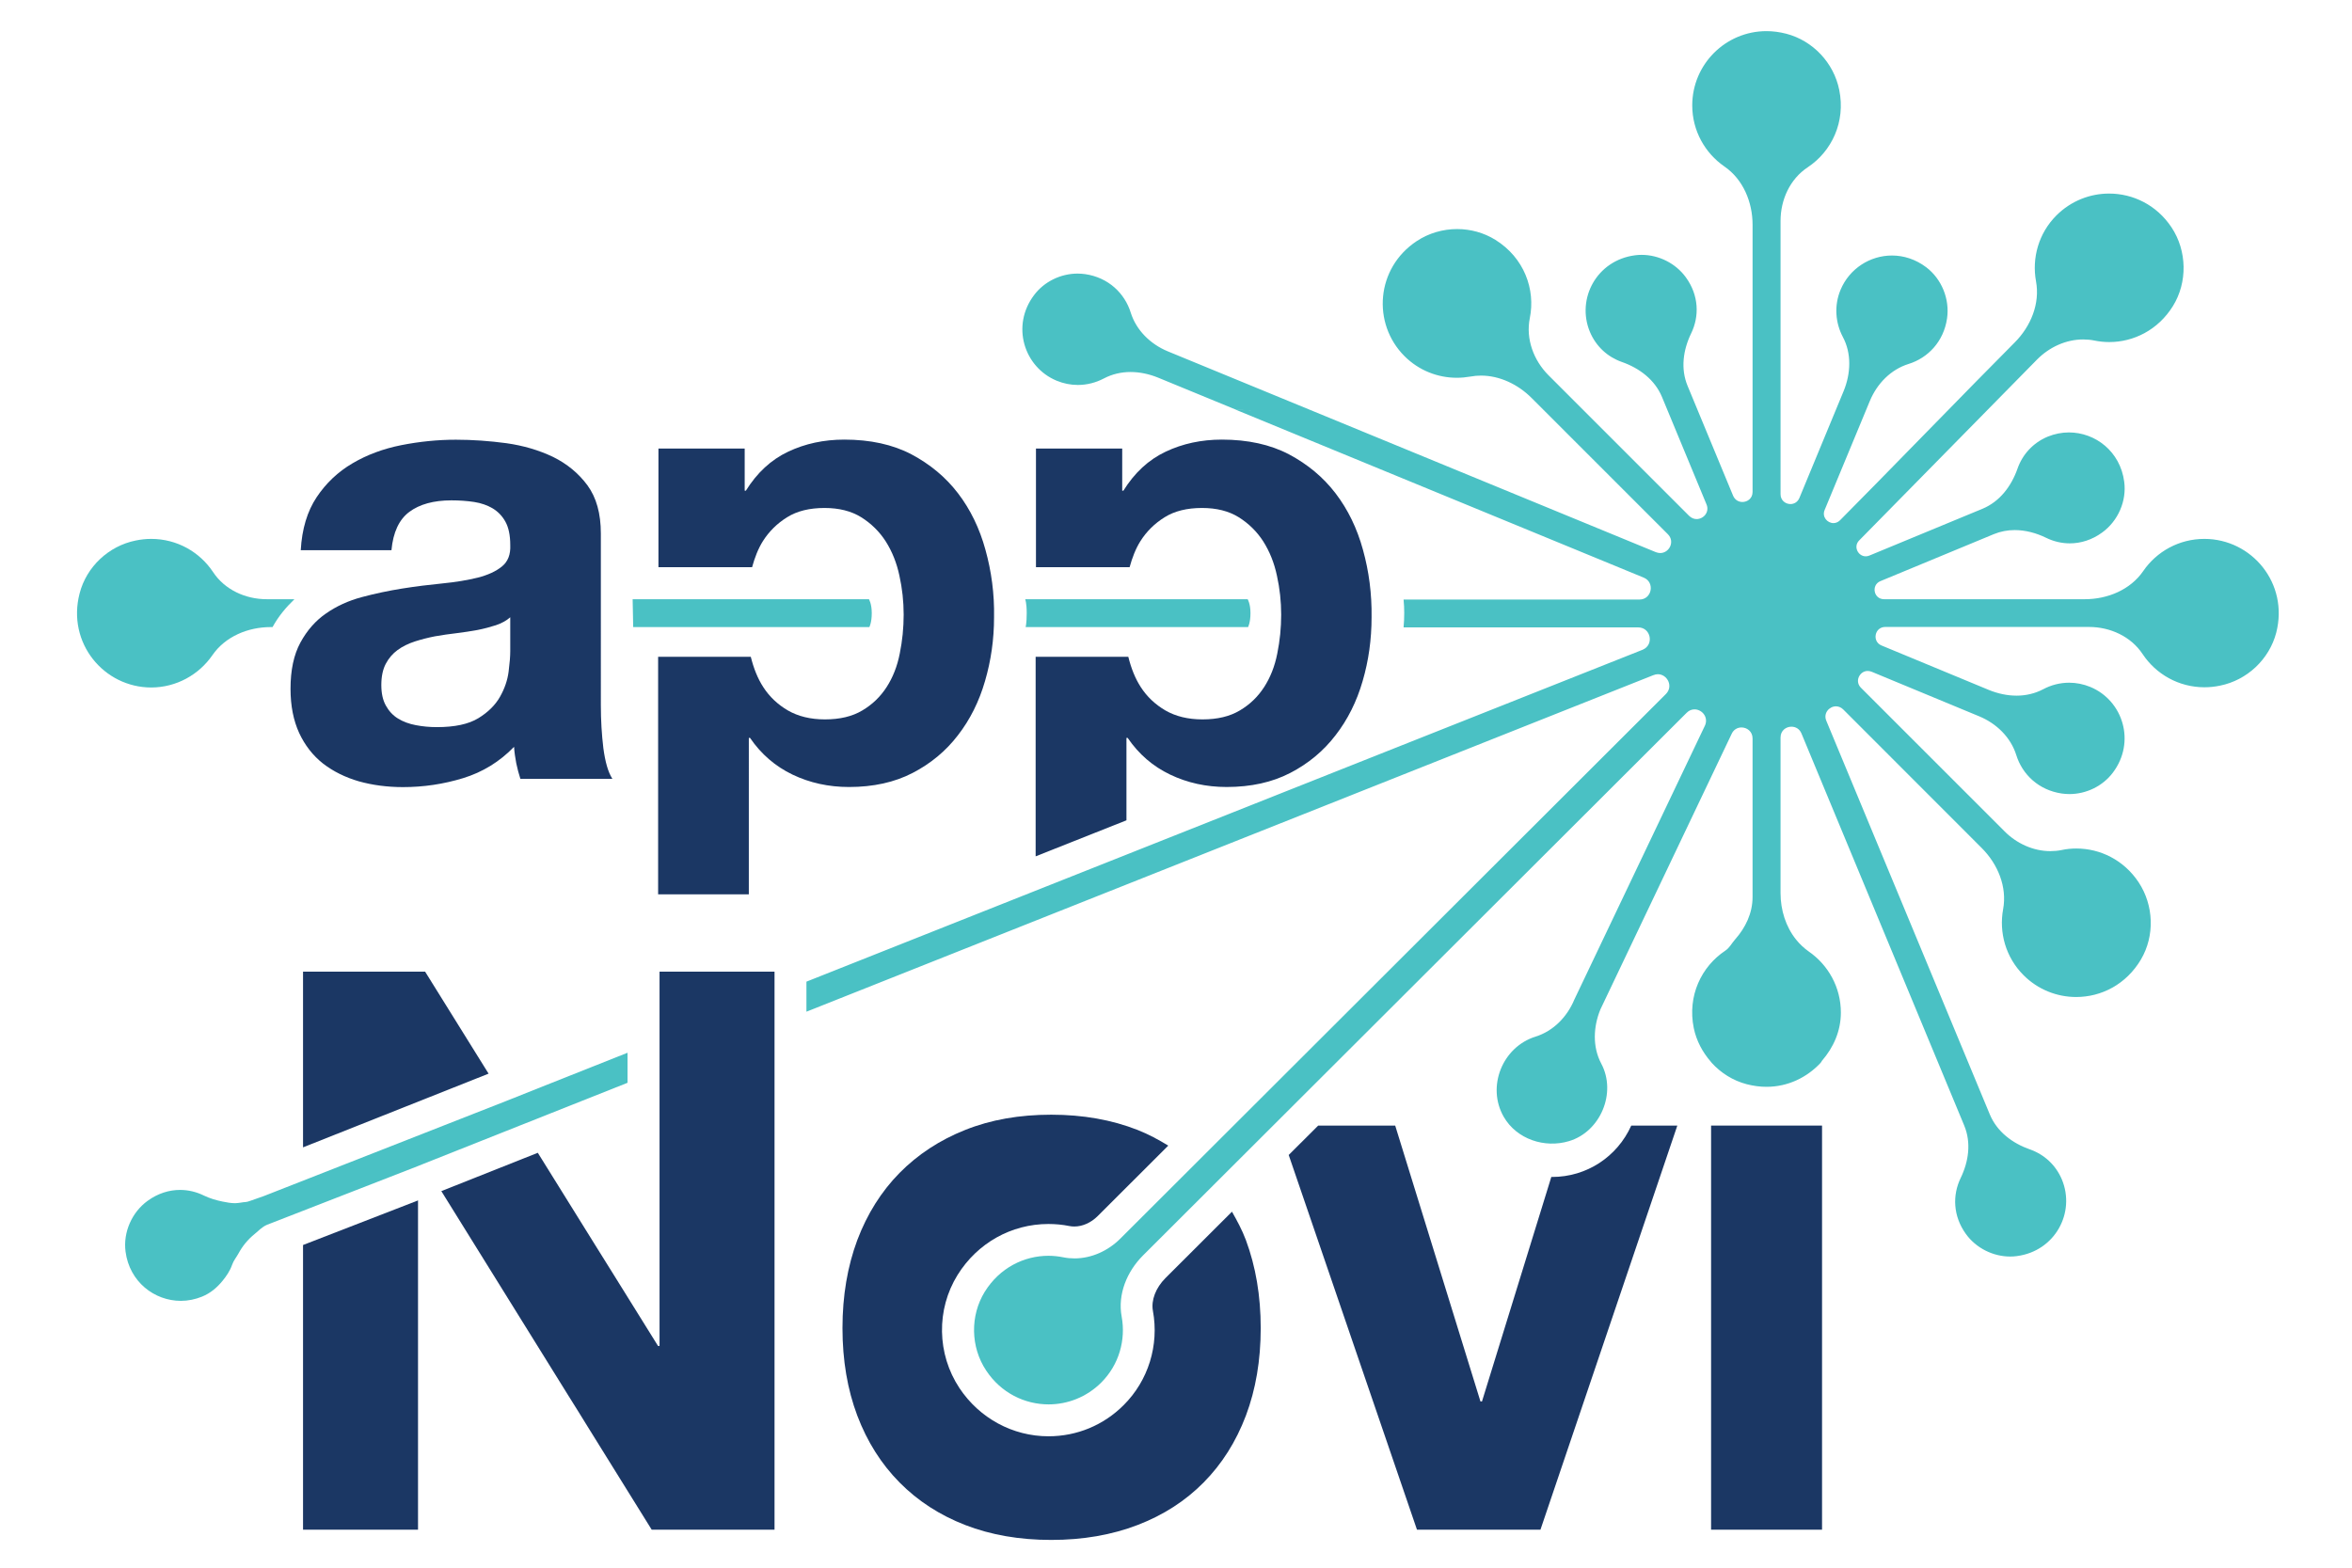
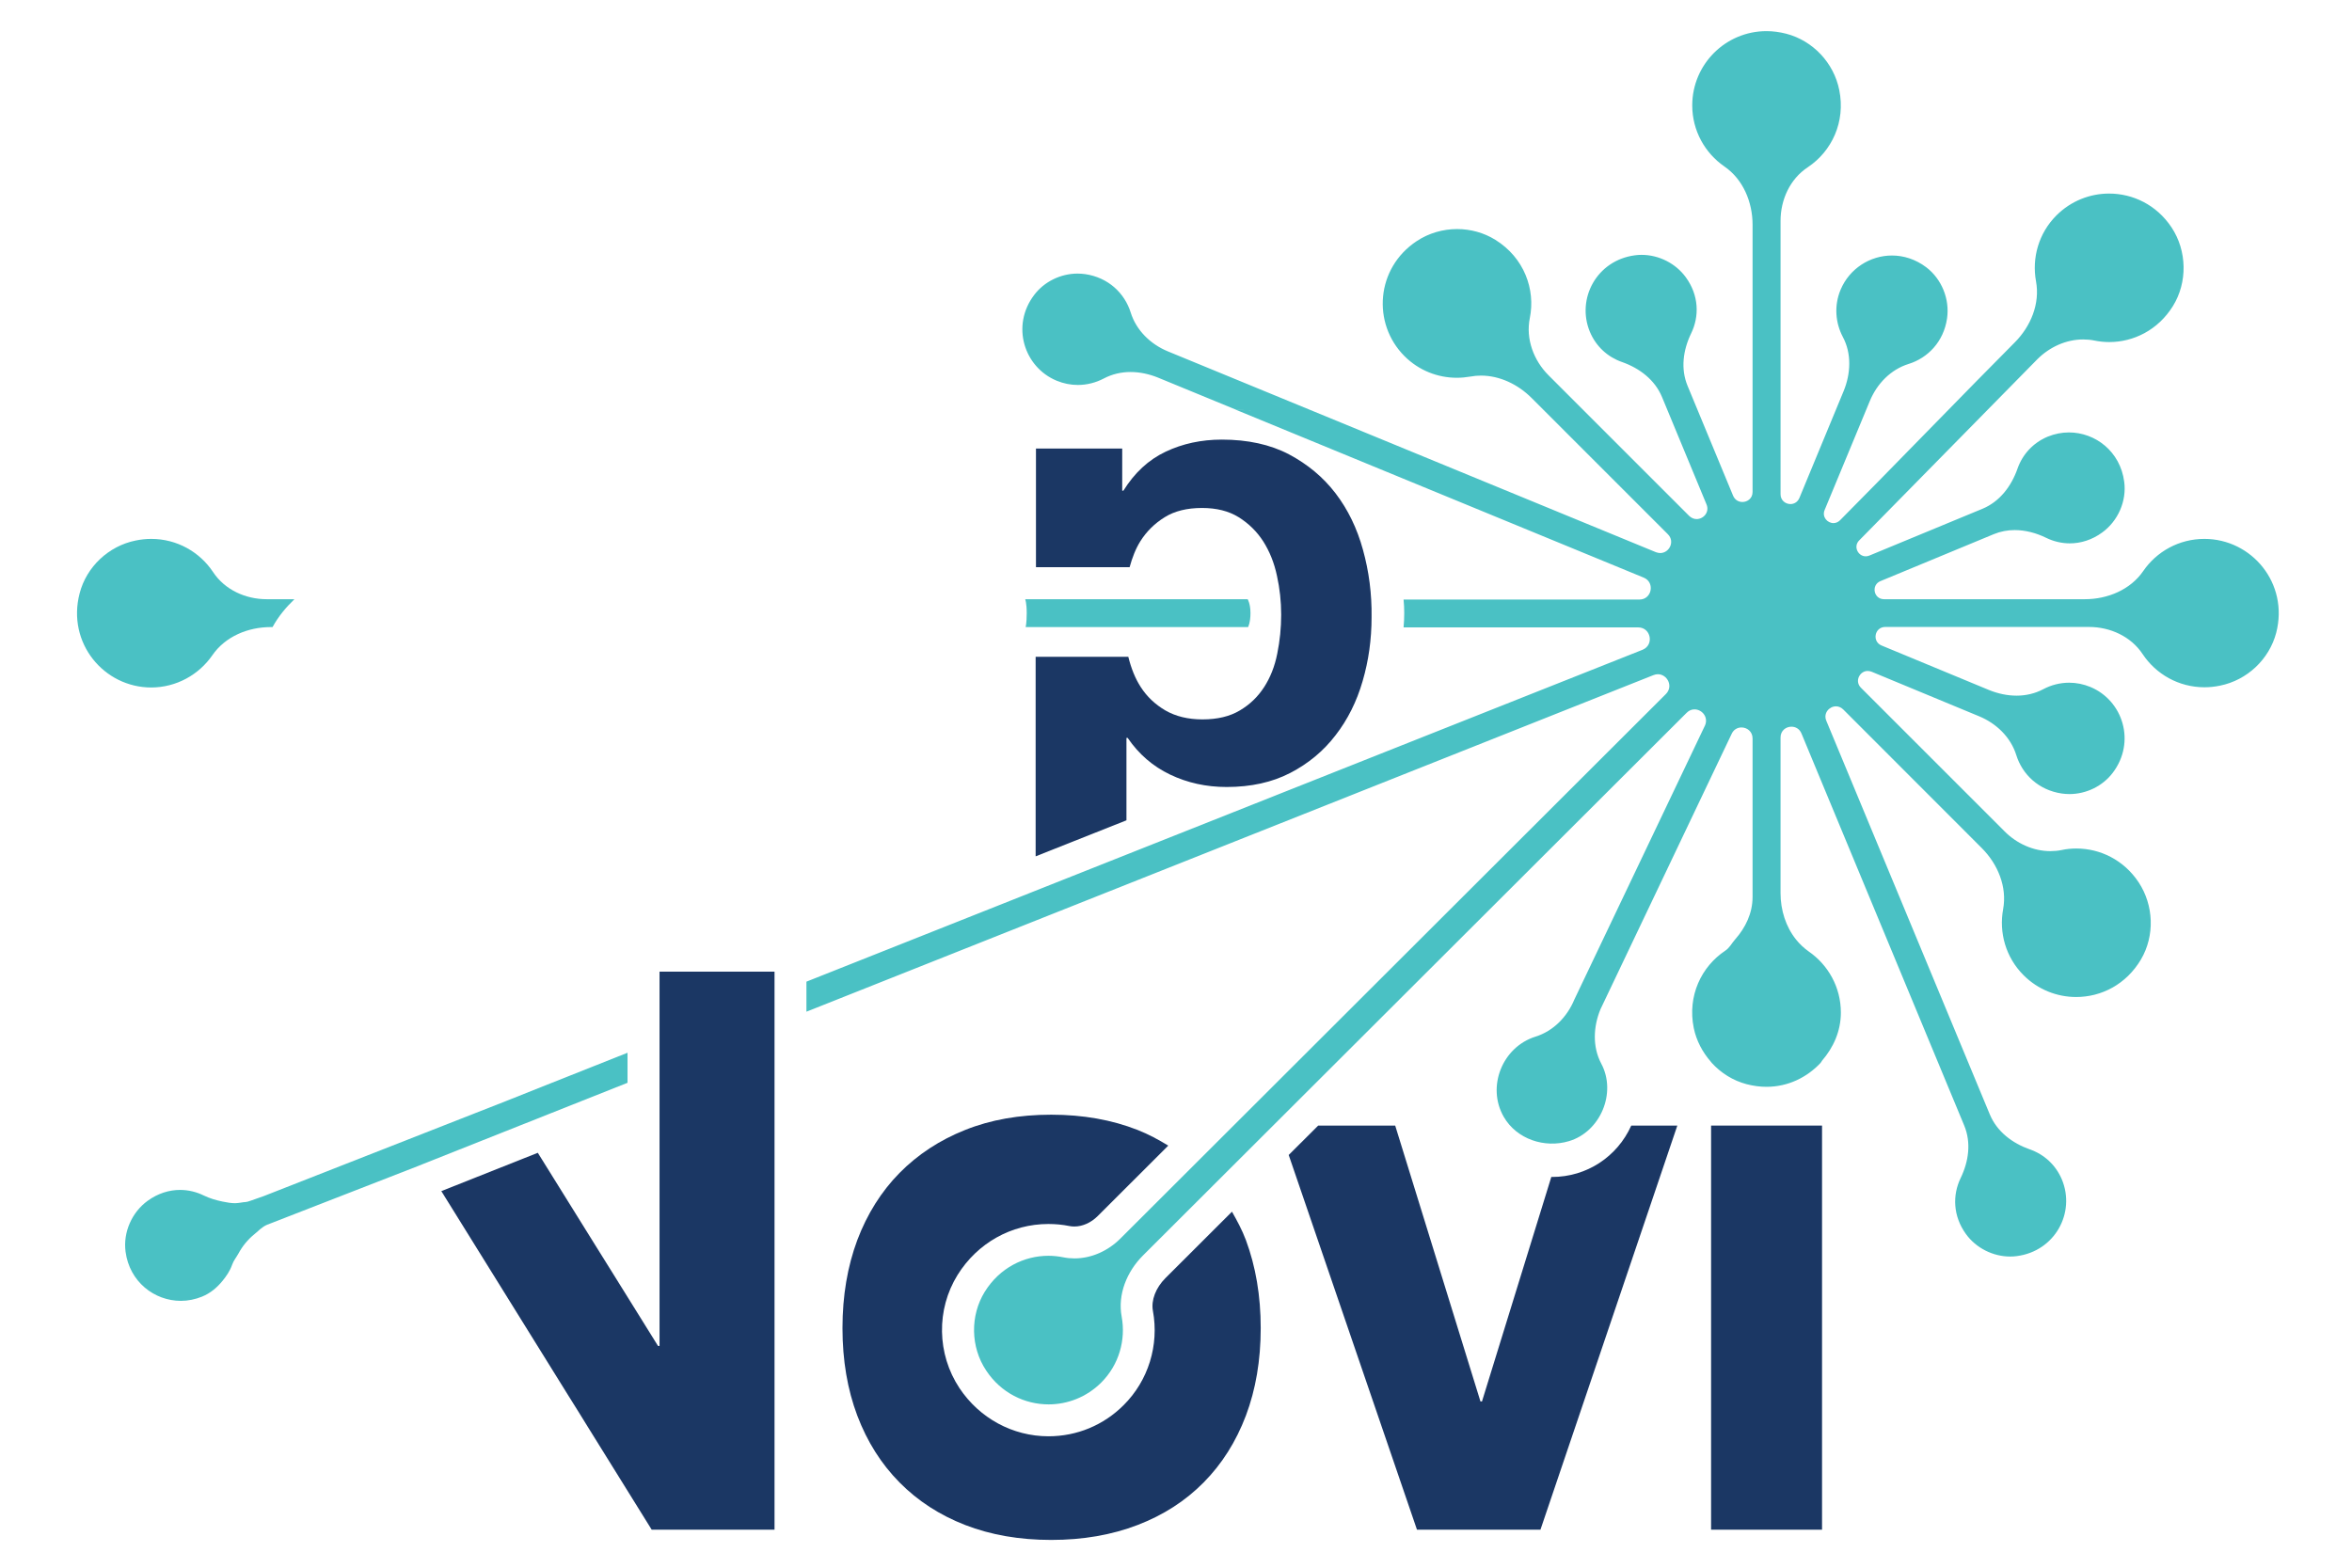
<svg xmlns="http://www.w3.org/2000/svg" version="1.1" id="Layer_1" x="0px" y="0px" viewBox="0 0 216 144" style="enable-background:new 0 0 216 144;" xml:space="preserve">
  <style type="text/css">
	.st0{fill:#1B3764;}
	.st1{fill:#4AC1C4;}
</style>
  <g>
    <g>
-       <polygon class="st0" points="27.83,89.25 27.83,105.39 44.87,98.62 39.04,89.25   " />
-       <polygon class="st0" points="38.3,110.3 38.3,110.3 27.83,114.36 27.83,116.68 27.83,117.98 27.83,140.51 38.39,140.51     38.39,110.26   " />
      <g>
        <path class="st0" d="M113.14,111.3c-3.18,3.17-5.44,5.43-6.11,6.1c-0.89,0.89-1.33,2.04-1.15,3.01c0.58,3.16-0.42,6.4-2.69,8.66     c-1.84,1.84-4.29,2.86-6.9,2.86c-3.29,0-6.34-1.66-8.18-4.43c-2.07-3.13-2.14-7.21-0.17-10.39c1.82-2.93,4.94-4.68,8.34-4.68     c0.65,0,1.3,0.06,1.94,0.19c0.15,0.03,0.3,0.04,0.45,0.04c0.75,0,1.53-0.35,2.14-0.96l6.48-6.47c-0.89-0.54-1.8-1.04-2.82-1.44     c-2.37-0.93-5.01-1.4-7.93-1.4c-2.92,0-5.55,0.46-7.9,1.4c-2.34,0.93-4.35,2.25-6.03,3.95c-1.67,1.7-2.97,3.76-3.88,6.17     c-0.9,2.42-1.36,5.11-1.36,8.08s0.46,5.65,1.36,8.04c0.91,2.4,2.2,4.44,3.88,6.14c1.68,1.7,3.69,3,6.03,3.91     c2.35,0.91,4.98,1.37,7.9,1.37c2.92,0,5.56-0.46,7.93-1.37c2.37-0.91,4.39-2.21,6.07-3.91c1.68-1.7,2.97-3.74,3.88-6.14     c0.9-2.39,1.36-5.07,1.36-8.04s-0.46-5.66-1.36-8.08C114.07,112.97,113.61,112.13,113.14,111.3z" />
        <path class="st0" d="M142.54,108.11c-0.02,0-0.04-0.01-0.07-0.01l-6.37,20.63h-0.14l-7.83-25.34h-7.07     c-0.94,0.93-1.83,1.82-2.71,2.7l11.78,34.42h11.34l12.57-37.12h-4.23C148.52,106.26,145.71,108.11,142.54,108.11z" />
        <polygon class="st0" points="157.14,103.39 157.14,103.4 157.14,140.51 167.33,140.51 167.33,103.39 157.14,103.39    " />
        <polygon class="st0" points="60.57,89.25 60.57,89.25 60.57,92.38 60.57,93.95 60.57,95.53 60.57,98.29 60.57,99.86      60.57,101.45 60.57,123.63 60.43,123.63 56.13,116.72 54.72,114.46 49.39,105.89 40.53,109.41 52.22,128.23 53.12,129.67      54.01,131.11 59.85,140.51 71.13,140.51 71.13,97.25 71.13,95.66 71.13,94.1 71.13,91.34 71.13,89.76 71.13,89.25 68.45,89.25         " />
-         <path class="st0" d="M32.96,71.77c1.25,0.35,2.61,0.53,4.05,0.53c1.87,0,3.71-0.27,5.51-0.82c1.8-0.55,3.36-1.51,4.69-2.88     c0.03,0.51,0.11,1.01,0.2,1.5c0.1,0.49,0.23,0.97,0.38,1.44h8.45c-0.4-0.62-0.66-1.56-0.83-2.82c-0.15-1.25-0.23-2.56-0.23-3.93     V49.01c0-1.84-0.41-3.31-1.23-4.43c-0.82-1.11-1.88-1.98-3.16-2.61c-1.3-0.62-2.72-1.04-4.28-1.26     c-1.57-0.21-3.11-0.32-4.64-0.32c-1.68,0-3.35,0.17-5.02,0.5c-1.66,0.33-3.16,0.89-4.48,1.67c-1.33,0.78-2.43,1.82-3.29,3.11     c-0.86,1.29-1.35,2.91-1.46,4.87h8.33c0.15-1.64,0.7-2.82,1.64-3.52c0.94-0.7,2.23-1.06,3.87-1.06c0.74,0,1.44,0.05,2.09,0.15     c0.64,0.1,1.21,0.3,1.7,0.59c0.49,0.3,0.88,0.7,1.17,1.23c0.29,0.53,0.44,1.24,0.44,2.14c0.04,0.86-0.21,1.51-0.76,1.96     c-0.55,0.45-1.29,0.79-2.23,1.03c-0.94,0.23-2.01,0.41-3.23,0.53c-1.21,0.12-2.44,0.27-3.7,0.47c-1.25,0.2-2.49,0.46-3.72,0.79     c-1.23,0.33-2.32,0.83-3.28,1.5c-0.96,0.66-1.74,1.55-2.35,2.67c-0.61,1.12-0.91,2.53-0.91,4.25c0,1.57,0.27,2.91,0.79,4.05     c0.53,1.14,1.26,2.08,2.2,2.82C30.62,70.87,31.72,71.41,32.96,71.77z M35.43,60.97c0.27-0.51,0.63-0.93,1.08-1.26     c0.45-0.33,0.98-0.59,1.59-0.79c0.6-0.19,1.22-0.35,1.84-0.47c0.66-0.12,1.33-0.21,1.99-0.29c0.66-0.08,1.3-0.18,1.91-0.29     c0.61-0.12,1.17-0.27,1.7-0.44c0.53-0.18,0.97-0.42,1.32-0.73v3.11c0,0.47-0.05,1.1-0.15,1.88c-0.1,0.78-0.36,1.55-0.79,2.31     c-0.43,0.76-1.09,1.42-1.99,1.97c-0.9,0.55-2.17,0.82-3.81,0.82c-0.67,0-1.31-0.06-1.93-0.18c-0.63-0.12-1.17-0.32-1.64-0.61     c-0.47-0.29-0.84-0.69-1.12-1.2c-0.28-0.51-0.41-1.13-0.41-1.88C35.02,62.13,35.16,61.48,35.43,60.97z" />
-         <path class="st0" d="M90.5,50.5c-0.54-1.97-1.38-3.7-2.52-5.19c-1.14-1.49-2.57-2.67-4.28-3.58c-1.72-0.9-3.78-1.35-6.16-1.35     c-1.88,0-3.6,0.37-5.16,1.11c-1.57,0.74-2.86,1.94-3.88,3.58h-0.11v-3.87h-7.92v10.9h8.6c0.24-0.87,0.55-1.69,0.99-2.39     c0.57-0.9,1.31-1.63,2.23-2.2c0.91-0.57,2.06-0.85,3.43-0.85c1.33,0,2.45,0.28,3.37,0.85c0.91,0.57,1.67,1.31,2.26,2.23     c0.58,0.92,1,1.96,1.25,3.14c0.26,1.17,0.39,2.37,0.39,3.58c0,1.21-0.12,2.4-0.36,3.58c-0.23,1.17-0.64,2.2-1.21,3.08     c-0.57,0.88-1.3,1.59-2.23,2.14c-0.92,0.55-2.06,0.82-3.43,0.82c-1.33,0-2.46-0.28-3.4-0.82c-0.94-0.55-1.69-1.26-2.26-2.14     c-0.52-0.8-0.89-1.74-1.15-2.79h-8.51v21.82h8.33V67.78h0.11c1.02,1.49,2.32,2.61,3.9,3.37c1.59,0.76,3.32,1.14,5.19,1.14     c2.23,0,4.18-0.43,5.84-1.29c1.66-0.86,3.05-2.01,4.16-3.46c1.12-1.44,1.95-3.11,2.49-4.98c0.55-1.88,0.83-3.83,0.83-5.86     C91.33,54.54,91.05,52.48,90.5,50.5z" />
        <path class="st0" d="M125.17,50.5c-0.54-1.97-1.38-3.7-2.52-5.19c-1.14-1.49-2.57-2.67-4.28-3.58c-1.72-0.9-3.78-1.35-6.16-1.35     c-1.88,0-3.6,0.37-5.16,1.11c-1.57,0.74-2.86,1.94-3.88,3.58h-0.11v-3.87h-7.92v10.9h8.6c0.24-0.87,0.55-1.69,0.99-2.39     c0.57-0.9,1.31-1.63,2.23-2.2c0.91-0.57,2.06-0.85,3.43-0.85c1.33,0,2.45,0.28,3.37,0.85c0.91,0.57,1.67,1.31,2.26,2.23     c0.58,0.92,1,1.96,1.25,3.14c0.26,1.17,0.39,2.37,0.39,3.58c0,1.21-0.12,2.4-0.36,3.58c-0.23,1.17-0.64,2.2-1.21,3.08     c-0.57,0.88-1.3,1.59-2.23,2.14c-0.92,0.55-2.06,0.82-3.43,0.82c-1.33,0-2.46-0.28-3.4-0.82c-0.94-0.55-1.69-1.26-2.26-2.14     c-0.52-0.8-0.89-1.74-1.15-2.79h-8.51v18.33l8.34-3.31v-7.57h0.11c1.02,1.49,2.31,2.61,3.9,3.37c1.59,0.76,3.32,1.14,5.19,1.14     c2.23,0,4.18-0.43,5.84-1.29c1.66-0.86,3.05-2.01,4.16-3.46c1.12-1.44,1.95-3.11,2.49-4.98c0.55-1.88,0.82-3.83,0.82-5.86     C125.99,54.54,125.72,52.48,125.17,50.5z" />
      </g>
    </g>
    <g>
      <path class="st1" d="M19.5,60.19c1.18-1.72,3.27-2.59,5.36-2.59h0.17c0.54-0.99,1.24-1.82,2.01-2.56h-2.55    c-1.95,0-3.85-0.87-4.92-2.49c-1.22-1.84-3.31-3.05-5.68-3.05c-0.47,0-0.95,0.05-1.43,0.15c-2.48,0.5-4.52,2.41-5.15,4.86    c-1.18,4.55,2.23,8.64,6.59,8.64C16.21,63.14,18.27,61.97,19.5,60.19z" />
      <path class="st1" d="M94.19,57.6h20.43c0,0,0.22-0.41,0.22-1.28c0-0.87-0.26-1.28-0.26-1.28H94.15c0,0,0.14,0.33,0.14,1.28    S94.19,57.6,94.19,57.6z" />
      <path class="st1" d="M49.2,102.81l1.38-0.55l7.05-2.8l0,0V96.7l0,0l-8.43,3.35l-1.38,0.55l-1.38,0.55l-22.2,8.71    c-0.05,0.02-1.17,0.41-1.22,0.43c-0.48,0.18-0.48,0.09-0.93,0.18c-0.11,0.02-0.39,0.05-0.49,0.05c-0.39,0-0.77-0.07-1.16-0.15    c-0.59-0.12-1.17-0.29-1.73-0.56c-0.67-0.33-1.42-0.51-2.17-0.51c-1,0-2.03,0.31-2.98,1c-1.45,1.05-2.26,2.89-2.03,4.66    c0.36,2.78,2.65,4.53,5.08,4.53c0.65,0,1.31-0.13,1.95-0.39c0.78-0.32,1.38-0.84,1.87-1.44c0.37-0.45,0.7-0.94,0.89-1.49    c0.13-0.38,0.39-0.68,0.58-1.03c0.38-0.7,0.86-1.28,1.46-1.77c0.38-0.31,0.71-0.68,1.17-0.87l13.85-5.39l0.57-0.23l8.86-3.52    L49.2,102.81z" />
      <path class="st1" d="M202.44,49.5c-2.33,0-4.39,1.17-5.61,2.95c-1.18,1.72-3.27,2.59-5.36,2.59h-18.45c-0.95,0-1.2-1.3-0.33-1.66    l10.4-4.31c0.63-0.26,1.28-0.38,1.93-0.38c0.98,0,1.97,0.26,2.89,0.71c0.67,0.33,1.42,0.51,2.17,0.51c1,0,2.04-0.31,2.98-1    c1.45-1.05,2.26-2.89,2.02-4.66c-0.36-2.78-2.65-4.53-5.08-4.53c-0.65,0-1.31,0.13-1.95,0.39c-1.36,0.57-2.32,1.65-2.77,2.94    c-0.57,1.62-1.63,3.02-3.21,3.68l-10.39,4.3c-0.12,0.05-0.23,0.07-0.34,0.07c-0.7,0-1.17-0.9-0.59-1.47l16.35-16.63    c1.13-1.13,2.65-1.82,4.21-1.82c0.34,0,0.69,0.03,1.03,0.1c0.45,0.09,0.9,0.14,1.36,0.14c2.24,0,4.48-1.1,5.85-3.3    c1.36-2.19,1.3-5.08-0.12-7.23c-1.38-2.08-3.56-3.11-5.74-3.11c-1.75,0-3.49,0.67-4.83,2c-1.65,1.65-2.27,3.93-1.88,6.06    c0.38,2.05-0.48,4.14-1.96,5.62c-3.56,3.56-12.46,12.74-16.04,16.33c-0.18,0.18-0.4,0.26-0.6,0.26c-0.56,0-1.08-0.57-0.81-1.21    l4.15-10.01c0.66-1.59,1.92-2.89,3.56-3.4c1.77-0.55,3.22-2.05,3.53-4.18c0.26-1.77-0.49-3.62-1.91-4.7    c-0.98-0.74-2.08-1.08-3.15-1.08c-2,0-3.9,1.19-4.72,3.15c-0.61,1.46-0.47,3.04,0.21,4.33c0.82,1.53,0.73,3.38,0.07,4.98    l-4.06,9.81c-0.16,0.38-0.49,0.56-0.82,0.56c-0.45,0-0.91-0.33-0.91-0.9V20.29c0-1.95,0.87-3.85,2.49-4.92    c2.2-1.46,3.5-4.16,2.9-7.11c-0.5-2.48-2.41-4.52-4.86-5.16c-0.62-0.16-1.23-0.24-1.82-0.24c-3.77,0-6.82,3.06-6.82,6.82    c0,2.33,1.17,4.38,2.95,5.61c1.72,1.18,2.59,3.27,2.59,5.35c0,4.93,0,19.46,0,24.55c0,0.59-0.47,0.92-0.93,0.92    c-0.35,0-0.69-0.18-0.86-0.58l-4.18-10.09c-0.65-1.57-0.41-3.29,0.33-4.82c0.76-1.56,0.72-3.49-0.49-5.15    c-0.93-1.28-2.48-2.06-4.06-2.06c-0.2,0-0.41,0.01-0.61,0.04c-3.52,0.46-5.4,4-4.14,7.03c0.57,1.36,1.65,2.32,2.94,2.77    c1.62,0.57,3.02,1.63,3.68,3.21l4.09,9.87c0.3,0.72-0.28,1.35-0.91,1.35c-0.23,0-0.47-0.09-0.68-0.29l-12.92-12.92    c-1.37-1.37-2.1-3.34-1.72-5.24c0.54-2.65-0.52-5.56-3.16-7.2c-1.06-0.66-2.29-0.99-3.51-0.99c-1.3,0-2.61,0.37-3.72,1.11    c-3.74,2.48-4.11,7.56-1.12,10.56c1.33,1.33,3.07,1.99,4.81,1.99c0.42,0,0.83-0.04,1.24-0.11c0.33-0.06,0.65-0.09,0.98-0.09    c1.72,0,3.4,0.81,4.64,2.05l12.52,12.52c0.68,0.68,0.12,1.73-0.7,1.73c-0.13,0-0.26-0.03-0.4-0.08l-44.83-18.45    c-1.59-0.66-2.89-1.93-3.4-3.56c-0.55-1.77-2.05-3.22-4.18-3.53c-0.23-0.03-0.47-0.05-0.7-0.05c-1.54,0-3.06,0.73-3.99,1.97    c-2.13,2.81-0.94,6.62,2.07,7.87c0.63,0.26,1.29,0.39,1.94,0.39c0.84,0,1.66-0.21,2.4-0.6c0.76-0.4,1.6-0.59,2.44-0.59    c0.86,0,1.73,0.19,2.54,0.52l7.07,2.91c0.5,0.03,0.99,0.09,1.47,0.16c-0.48-0.07-0.97-0.12-1.47-0.15c0,0,9.67,3.98,9.67,3.98    l27.86,11.47c1.05,0.44,0.74,2.01-0.4,2.01H128.9c0.04,0.41,0.06,0.82,0.06,1.23c0,0.45-0.02,0.89-0.06,1.33h21.55    c1.16,0,1.48,1.6,0.41,2.05L74.06,90.17v2.76l77.77-30.91c0.15-0.06,0.29-0.09,0.42-0.09c0.87,0,1.45,1.11,0.74,1.82l-50.1,50.02    c-1.13,1.13-2.65,1.82-4.21,1.82c-0.34,0-0.69-0.03-1.03-0.1c-0.45-0.09-0.9-0.14-1.36-0.14c-2.24,0-4.48,1.1-5.85,3.3    c-1.36,2.2-1.31,5.08,0.12,7.23c1.37,2.08,3.56,3.12,5.74,3.12c1.75,0,3.49-0.67,4.83-2c1.65-1.65,2.27-3.93,1.88-6.06    c-0.38-2.05,0.48-4.14,1.96-5.62l49.93-49.85c0.22-0.22,0.47-0.31,0.72-0.31c0.67,0,1.29,0.69,0.97,1.46l-12.01,25.2    c-0.66,1.59-1.93,2.89-3.56,3.4c-3.03,0.94-4.52,4.59-2.92,7.37c1.19,2.06,3.76,2.9,5.99,2.23c2.89-0.86,4.4-4.44,2.96-7.13    c-0.81-1.53-0.73-3.38-0.07-4.98l12.03-25.26c0.18-0.43,0.55-0.63,0.92-0.63c0.51,0,1.02,0.37,1.02,1.01v14.57    c0,1.48-0.65,2.82-1.61,3.9c-0.3,0.34-0.5,0.76-0.89,1.02c-2.2,1.46-3.5,4.16-2.9,7.11c0.24,1.17,0.81,2.23,1.58,3.11    c0.03,0.03,0.04,0.06,0.07,0.09c0.85,0.93,1.95,1.63,3.21,1.96c0.62,0.16,1.23,0.24,1.82,0.24c1.97,0,3.71-0.86,4.96-2.19    c0.06-0.06,0.09-0.14,0.14-0.21c1.04-1.2,1.73-2.71,1.73-4.42c0-2.33-1.17-4.38-2.95-5.61c-0.44-0.31-0.83-0.68-1.16-1.09    c-0.95-1.18-1.43-2.72-1.43-4.27c0-4.84,0-9.19,0-14.3c0-0.63,0.5-0.99,1-0.99c0.37,0,0.74,0.19,0.92,0.62l14.95,36.02    c0.65,1.57,0.41,3.29-0.33,4.82c-0.76,1.57-0.71,3.49,0.49,5.15c0.93,1.28,2.48,2.06,4.06,2.06c0.2,0,0.41-0.01,0.61-0.04    c3.52-0.46,5.4-4,4.14-7.03c-0.57-1.36-1.65-2.32-2.94-2.77c-1.62-0.57-3.02-1.63-3.68-3.21L167.72,66.2    c-0.29-0.7,0.28-1.32,0.89-1.32c0.23,0,0.46,0.09,0.66,0.28L182,77.9c1.48,1.48,2.34,3.57,1.96,5.62    c-0.39,2.13,0.23,4.41,1.88,6.06c1.33,1.33,3.08,2,4.83,2c2.3,0,4.59-1.15,5.95-3.45c1.28-2.18,1.18-4.97-0.21-7.08    c-1.37-2.07-3.55-3.11-5.72-3.11c-0.45,0-0.91,0.04-1.36,0.14c-0.34,0.07-0.69,0.1-1.03,0.1c-1.56,0-3.09-0.69-4.21-1.82    l-13.19-13.19c-0.6-0.6-0.11-1.54,0.62-1.54c0.11,0,0.23,0.02,0.36,0.07l9.89,4.1c1.59,0.66,2.89,1.93,3.4,3.56    c0.55,1.77,2.05,3.22,4.18,3.53c0.23,0.03,0.47,0.05,0.7,0.05c1.54,0,3.06-0.73,3.99-1.97c2.12-2.81,0.94-6.62-2.07-7.87    c-0.63-0.26-1.29-0.39-1.94-0.39c-0.84,0-1.66,0.21-2.39,0.6c-0.76,0.4-1.6,0.59-2.44,0.59c-0.86,0-1.73-0.19-2.54-0.52    l-9.87-4.09c-0.89-0.37-0.63-1.7,0.34-1.7h18.72c1.94,0,3.85,0.87,4.92,2.49c1.22,1.84,3.31,3.05,5.68,3.05    c0.47,0,0.95-0.05,1.43-0.15c2.48-0.5,4.52-2.41,5.16-4.86C210.21,53.59,206.8,49.5,202.44,49.5z" />
-       <path class="st1" d="M79.8,55.04H58.1l0.05,2.56h21.69c0,0,0.22-0.41,0.22-1.28S79.8,55.04,79.8,55.04z" />
    </g>
  </g>
</svg>